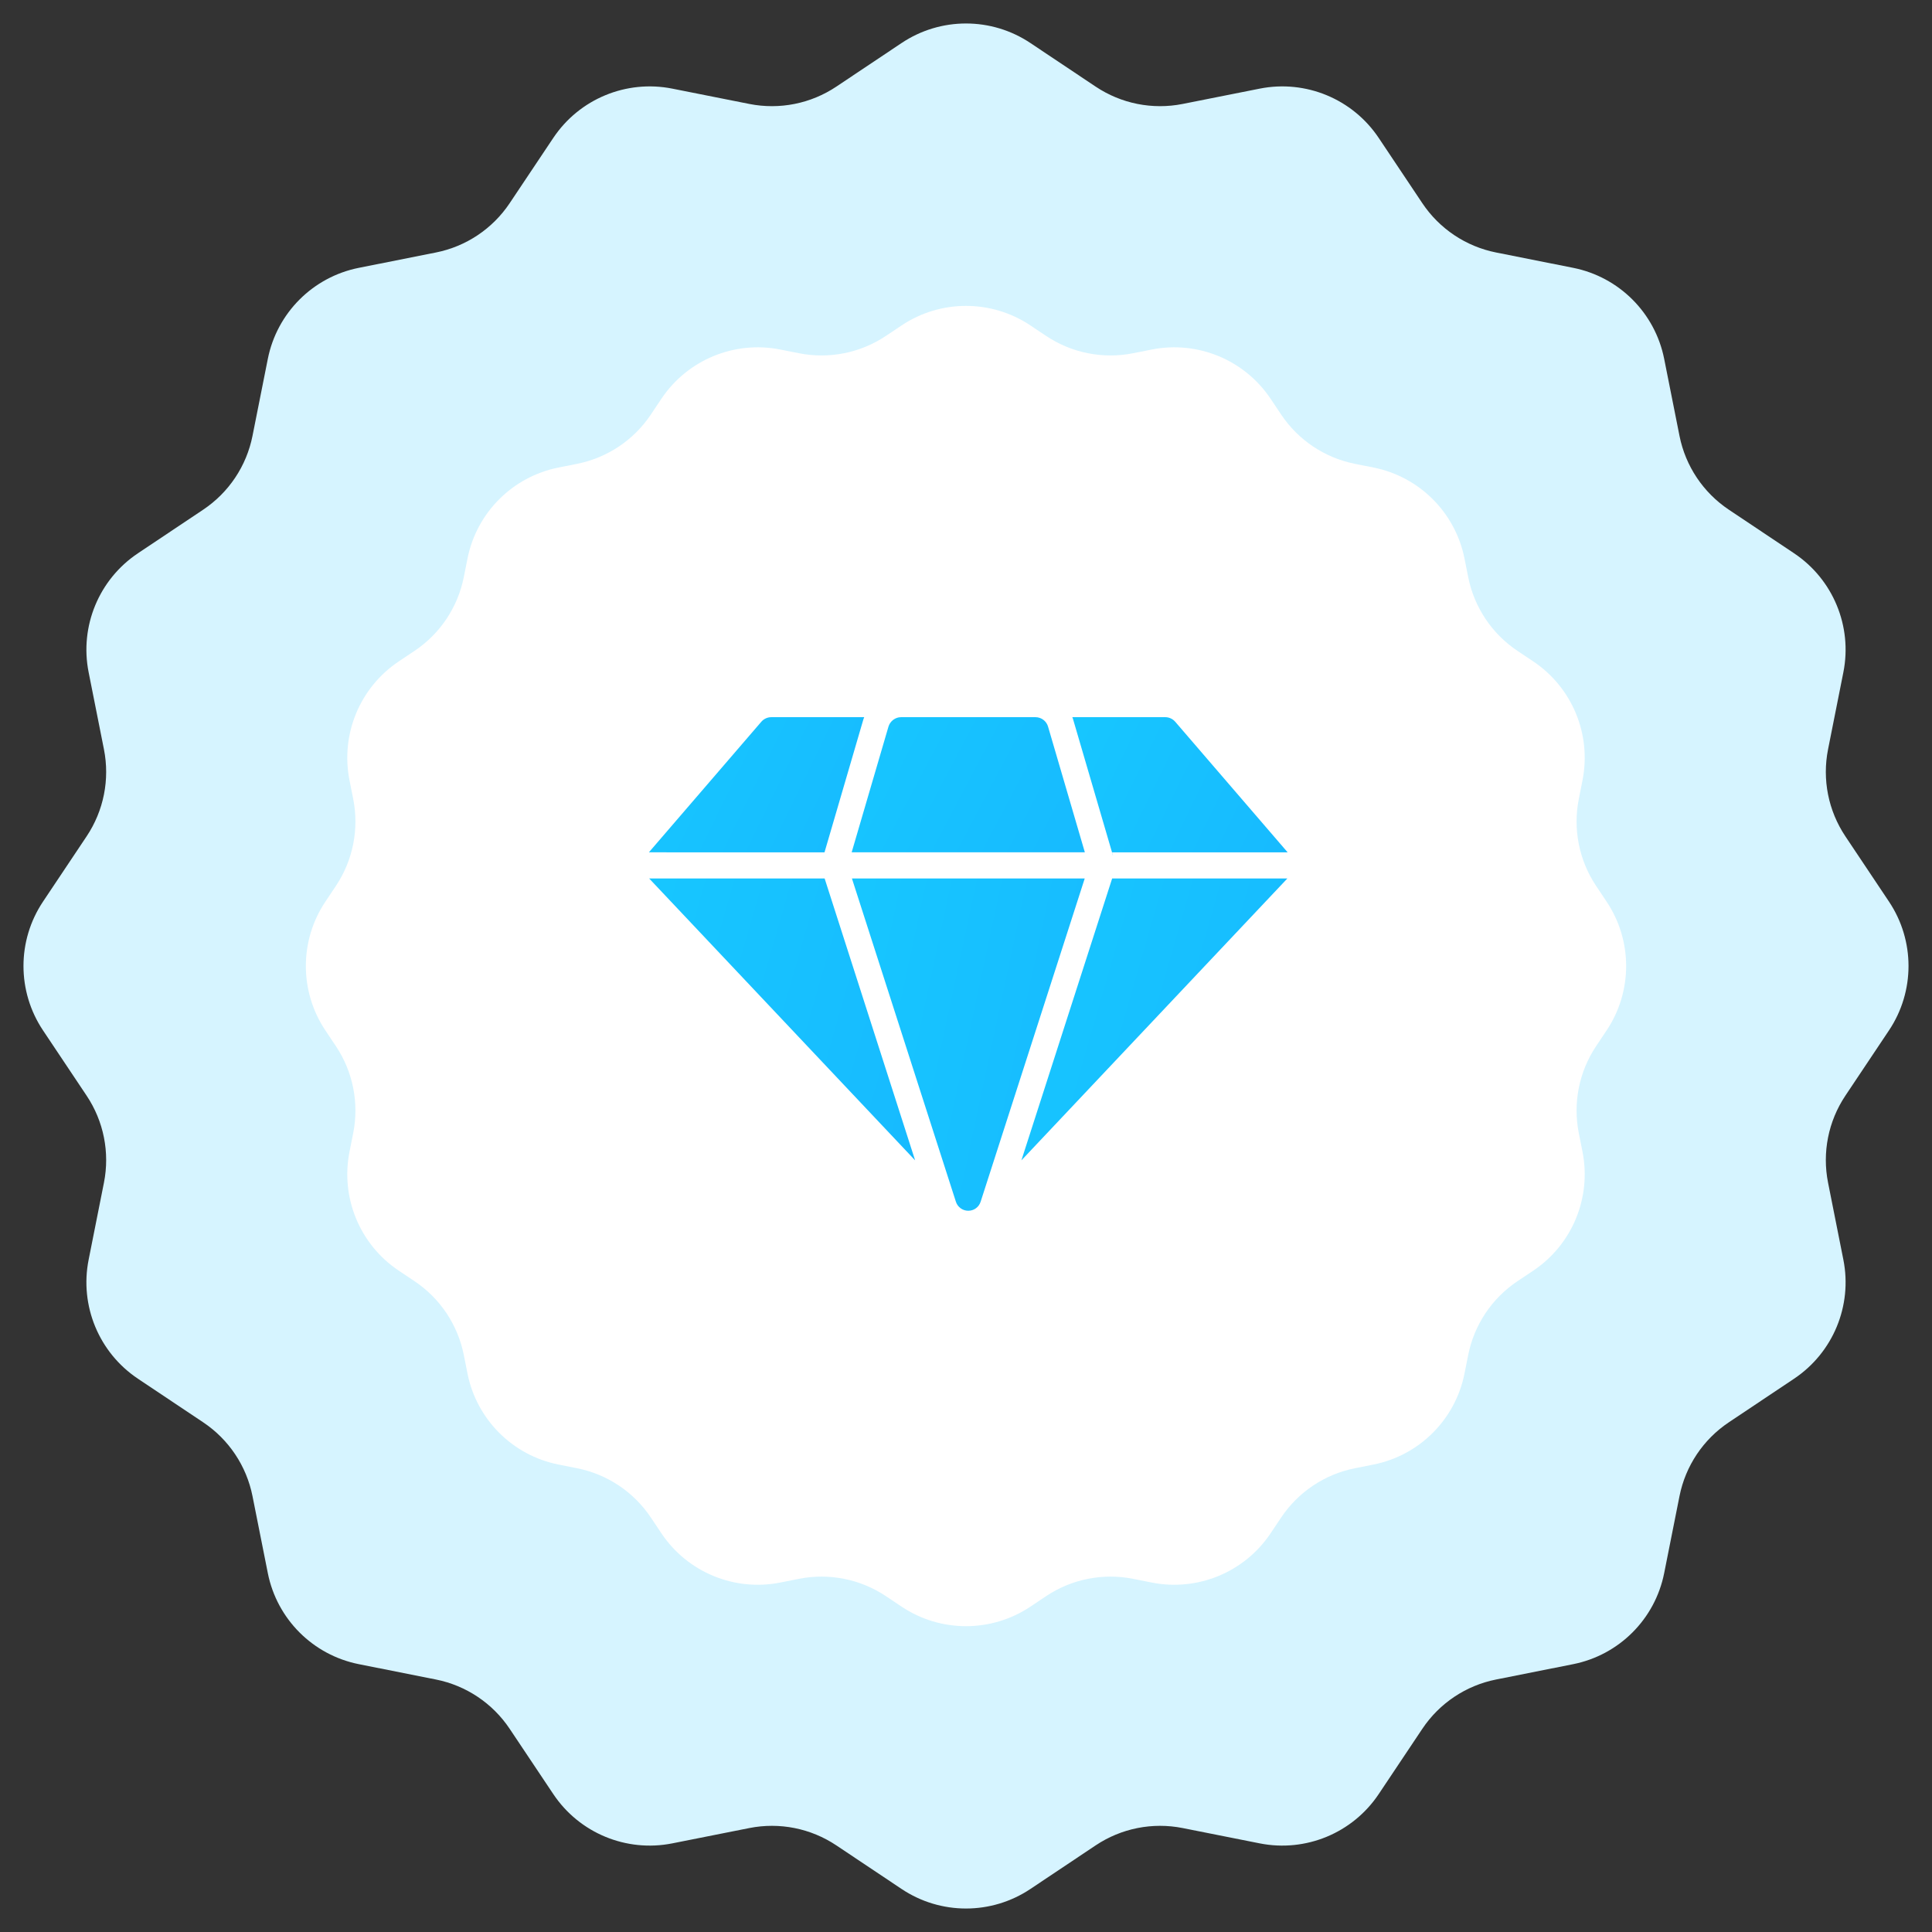
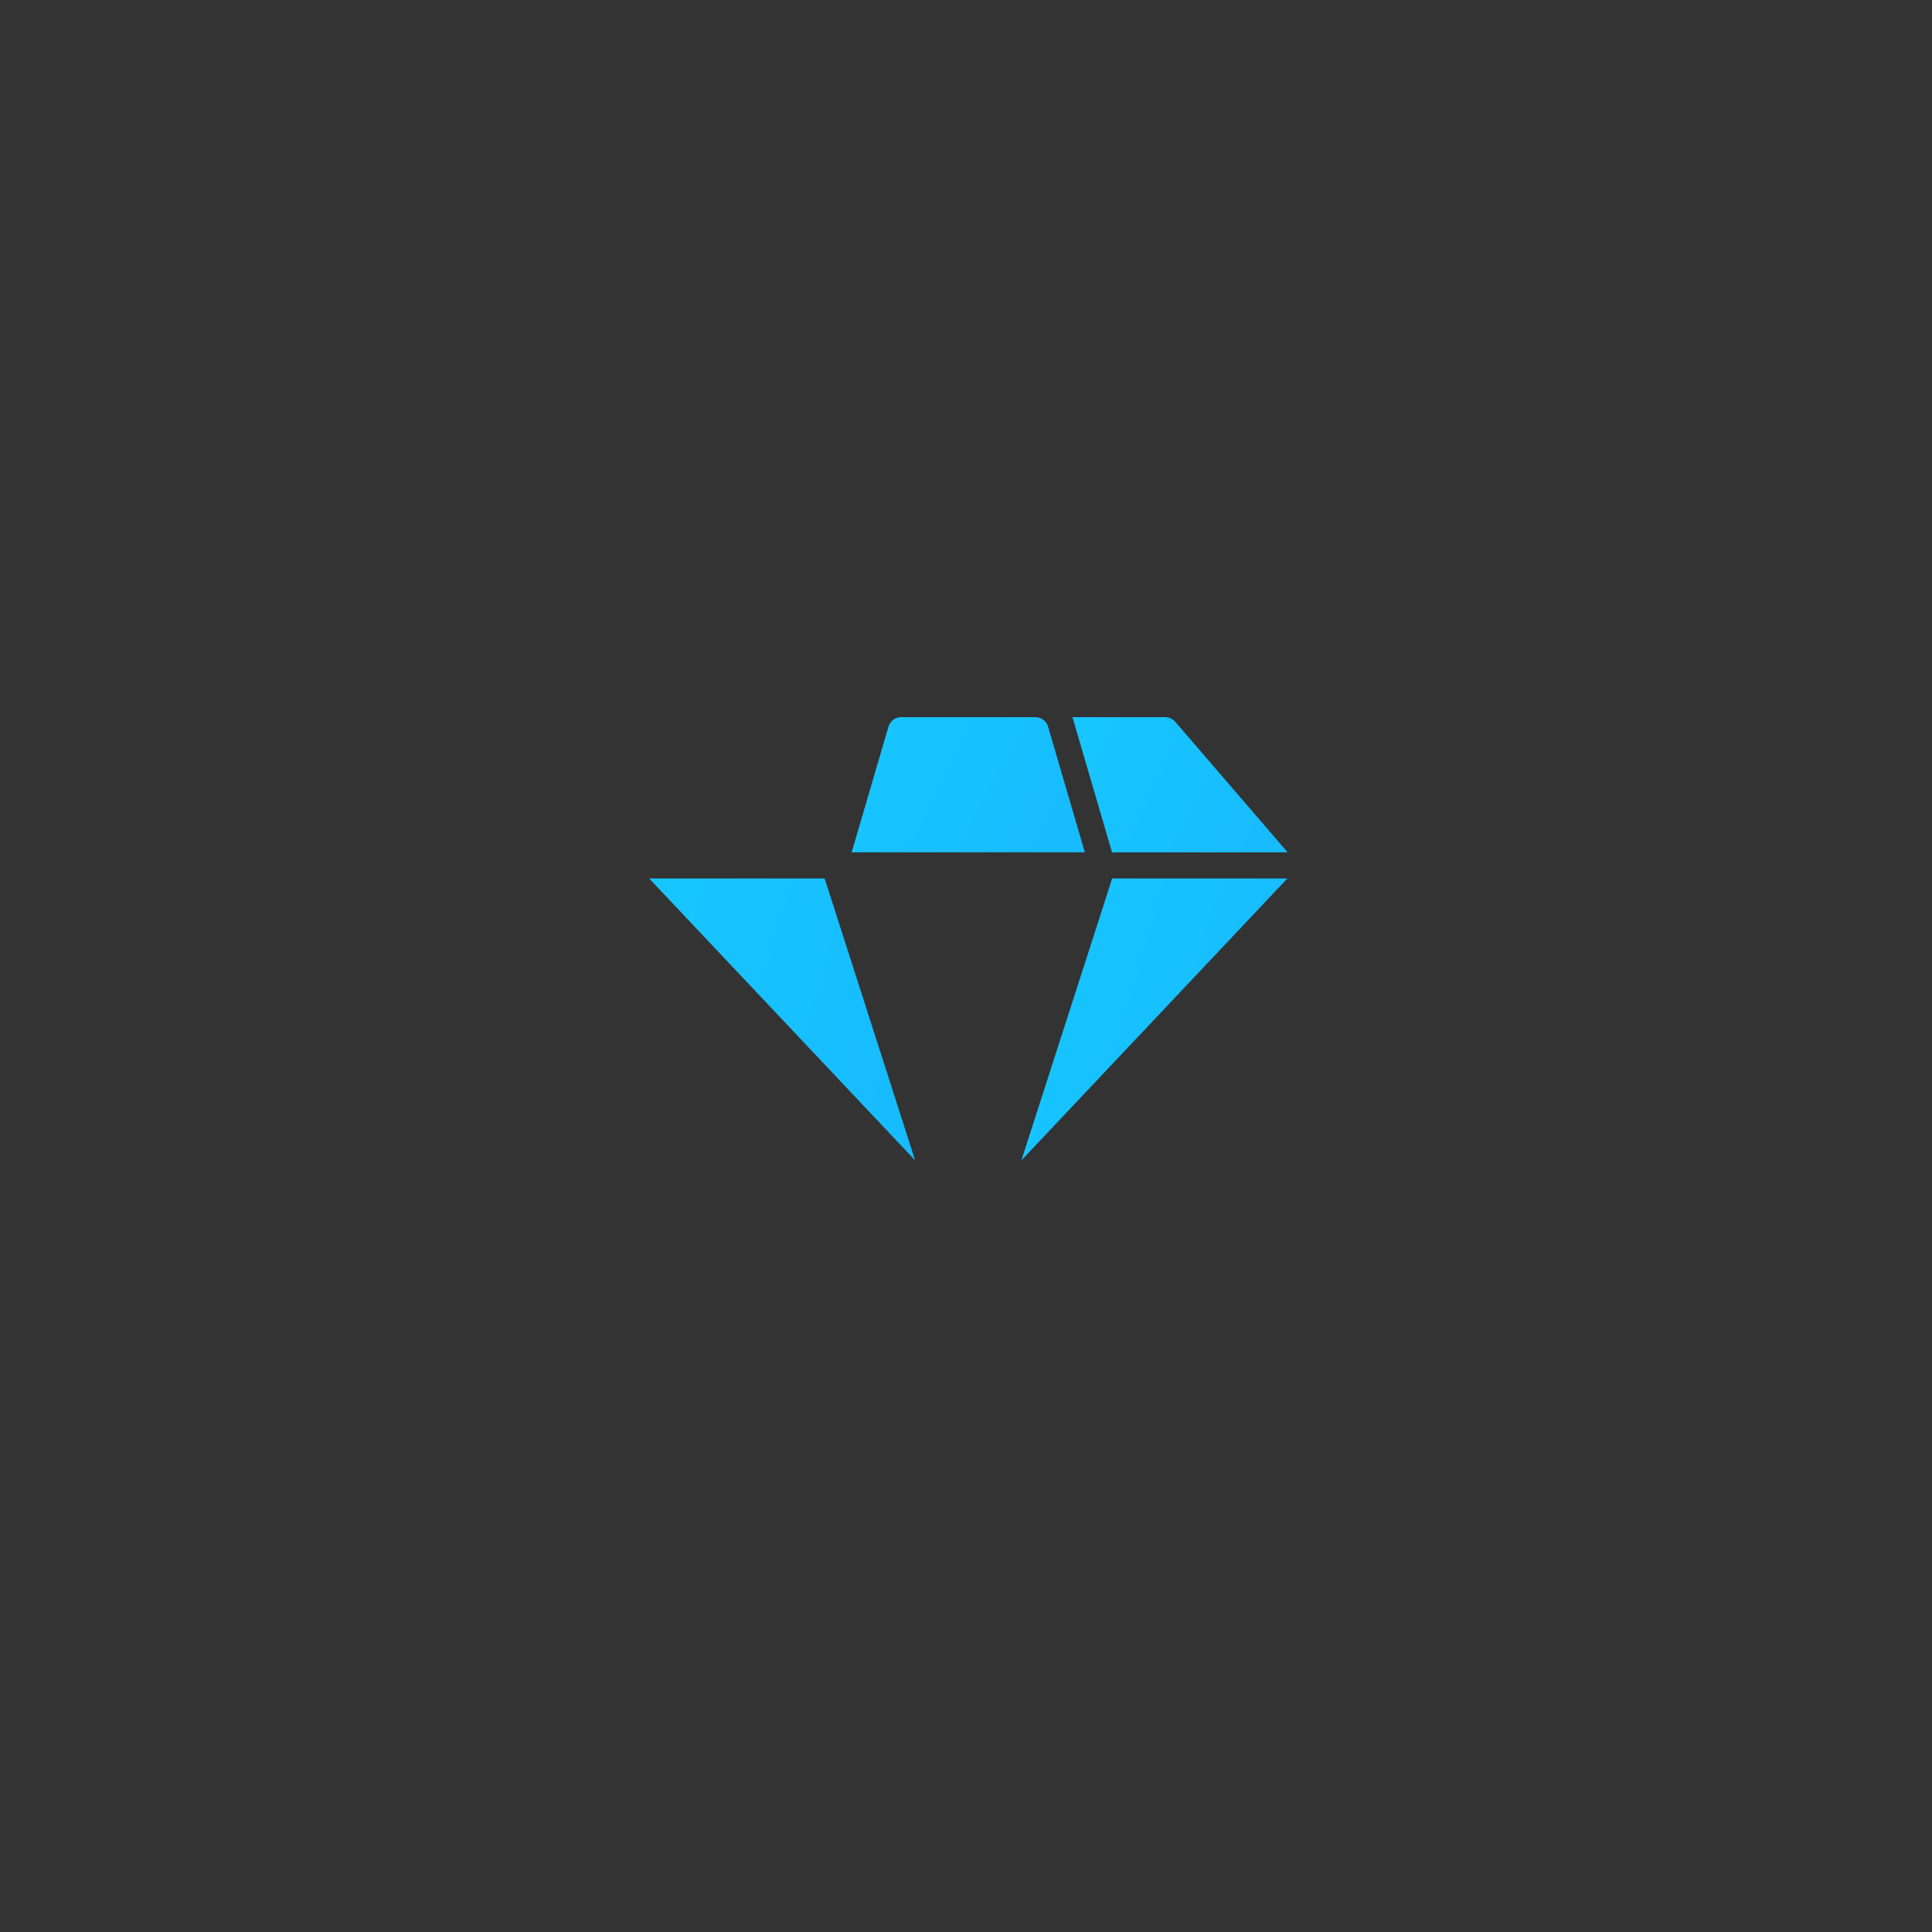
<svg xmlns="http://www.w3.org/2000/svg" width="200" height="200" viewBox="0 0 200 200" fill="none">
  <rect x="0" y="0" width="200" height="200" fill="#333333" stroke="none" />
-   <path d="M93.334 4.453C97.369 1.757 102.631 1.757 106.666 4.453L113.426 8.969C116.072 10.736 119.311 11.381 122.432 10.76L130.406 9.175C135.165 8.229 140.026 10.242 142.723 14.277L147.24 21.036C149.008 23.682 151.754 25.517 154.875 26.138L162.849 27.725C167.608 28.672 171.328 32.392 172.275 37.151L173.862 45.125C174.483 48.246 176.318 50.992 178.964 52.76L185.723 57.277C189.758 59.974 191.771 64.835 190.825 69.594L189.24 77.568C188.619 80.689 189.264 83.928 191.031 86.574L195.547 93.334C198.243 97.369 198.243 102.631 195.547 106.666L191.031 113.426C189.264 116.072 188.619 119.311 189.24 122.432L190.825 130.406C191.771 135.165 189.758 140.026 185.723 142.723L178.964 147.24C176.318 149.008 174.483 151.754 173.862 154.875L172.275 162.849C171.328 167.608 167.608 171.328 162.849 172.275L154.875 173.862C151.754 174.483 149.008 176.318 147.24 178.964L142.723 185.723C140.026 189.758 135.165 191.771 130.406 190.825L122.432 189.24C119.311 188.619 116.072 189.264 113.426 191.031L106.666 195.547C102.631 198.243 97.369 198.243 93.334 195.547L86.574 191.031C83.928 189.264 80.689 188.619 77.568 189.24L69.594 190.825C64.835 191.771 59.974 189.758 57.277 185.723L52.76 178.964C50.992 176.318 48.246 174.483 45.125 173.862L37.151 172.275C32.392 171.328 28.672 167.608 27.725 162.849L26.138 154.875C25.517 151.754 23.682 149.008 21.036 147.24L14.277 142.723C10.242 140.026 8.229 135.165 9.175 130.406L10.76 122.432C11.381 119.311 10.736 116.072 8.969 113.426L4.453 106.666C1.757 102.631 1.757 97.369 4.453 93.334L8.969 86.574C10.736 83.928 11.381 80.689 10.76 77.568L9.175 69.594C8.229 64.835 10.242 59.974 14.277 57.277L21.036 52.76C23.682 50.992 25.517 48.246 26.138 45.125L27.725 37.151C28.672 32.392 32.392 28.672 37.151 27.725L45.125 26.138C48.246 25.517 50.992 23.682 52.76 21.036L57.277 14.277C59.974 10.242 64.835 8.229 69.594 9.175L77.568 10.76C80.689 11.381 83.928 10.736 86.574 8.969L93.334 4.453Z" fill="#D6F4FF" />
-   <path d="M93.334 33.687C97.37 30.992 102.631 30.992 106.666 33.687L108.294 34.775C110.94 36.542 114.179 37.187 117.3 36.566L119.22 36.184C123.979 35.238 128.84 37.252 131.537 41.286L132.625 42.914C134.393 45.559 137.139 47.394 140.259 48.015L142.179 48.398C146.939 49.345 150.659 53.065 151.606 57.824L151.988 59.745C152.61 62.865 154.444 65.611 157.09 67.379L158.718 68.467C162.752 71.163 164.766 76.024 163.819 80.784L163.438 82.704C162.817 85.825 163.462 89.064 165.229 91.71L166.316 93.338C169.012 97.373 169.012 102.634 166.316 106.669L165.229 108.297C163.462 110.943 162.817 114.182 163.438 117.303L163.819 119.223C164.766 123.983 162.752 128.844 158.718 131.54L157.09 132.628C154.444 134.396 152.61 137.142 151.988 140.263L151.606 142.183C150.659 146.942 146.939 150.663 142.179 151.61L140.259 151.992C137.139 152.613 134.393 154.448 132.625 157.093L131.537 158.721C128.84 162.756 123.979 164.769 119.22 163.823L117.3 163.441C114.179 162.821 110.94 163.465 108.294 165.232L106.666 166.32C102.631 169.015 97.37 169.015 93.334 166.32L91.706 165.232C89.061 163.465 85.821 162.821 82.701 163.441L80.781 163.823C76.021 164.769 71.16 162.756 68.464 158.721L67.376 157.093C65.608 154.448 62.862 152.613 59.741 151.992L57.821 151.61C53.062 150.663 49.341 146.942 48.394 142.183L48.012 140.263C47.391 137.142 45.556 134.396 42.911 132.628L41.283 131.54C37.248 128.844 35.235 123.983 36.181 119.223L36.563 117.303C37.183 114.182 36.539 110.943 34.772 108.297L33.684 106.669C30.988 102.634 30.988 97.373 33.684 93.338L34.772 91.71C36.539 89.064 37.183 85.825 36.563 82.704L36.181 80.784C35.235 76.024 37.248 71.163 41.283 68.467L42.911 67.379C45.556 65.611 47.391 62.865 48.012 59.745L48.394 57.824C49.341 53.065 53.062 49.345 57.821 48.398L59.741 48.015C62.862 47.394 65.608 45.559 67.376 42.914L68.464 41.286C71.16 37.252 76.021 35.238 80.78 36.184L82.701 36.566C85.821 37.187 89.061 36.542 91.706 34.775L93.334 33.687Z" fill="white" />
  <path d="M105.735 120.12L133.269 90.938H115.13L105.735 120.12Z" fill="url(#paint0_linear_1982_10739)" />
  <path d="M67.2 90.938L94.733 120.12L85.366 90.938H67.2Z" fill="url(#paint1_linear_1982_10739)" />
-   <path d="M88.191 90.938L98.95 124.391C99.126 124.958 99.653 125.337 100.234 125.337C100.829 125.337 101.342 124.958 101.518 124.391L112.291 90.938H88.191Z" fill="url(#paint2_linear_1982_10739)" />
  <path d="M133.296 88.233H115.117L111.089 74.472C111.075 74.391 111.034 74.324 111.007 74.242H120.631C121.023 74.242 121.401 74.418 121.658 74.715L133.296 88.233Z" fill="url(#paint3_linear_1982_10739)" />
-   <path d="M89.38 74.459L85.353 88.233L67.173 88.232L78.811 74.715C79.068 74.418 79.446 74.242 79.838 74.242H89.462C89.435 74.309 89.408 74.377 89.381 74.459L89.38 74.459Z" fill="url(#paint4_linear_1982_10739)" />
  <path d="M108.493 75.215L112.304 88.232H88.164L91.975 75.215C92.151 74.647 92.678 74.242 93.272 74.242H107.195C107.79 74.242 108.331 74.647 108.493 75.215H108.493Z" fill="url(#paint5_linear_1982_10739)" />
  <path d="M115.211 88.572C115.211 88.532 115.198 88.491 115.184 88.451L115.116 88.234H115.103C115.144 88.342 115.184 88.464 115.211 88.572Z" fill="url(#paint6_linear_1982_10739)" />
  <defs>
    <linearGradient id="paint0_linear_1982_10739" x1="136.603" y1="122.922" x2="98.164" y2="111.839" gradientUnits="userSpaceOnUse">
      <stop stop-color="#17B9FF" />
      <stop offset="1" stop-color="#17C7FF" />
    </linearGradient>
    <linearGradient id="paint1_linear_1982_10739" x1="98.067" y1="122.922" x2="59.629" y2="111.839" gradientUnits="userSpaceOnUse">
      <stop stop-color="#17B9FF" />
      <stop offset="1" stop-color="#17C7FF" />
    </linearGradient>
    <linearGradient id="paint2_linear_1982_10739" x1="115.209" y1="128.641" x2="80.365" y2="121.181" gradientUnits="userSpaceOnUse">
      <stop stop-color="#17B9FF" />
      <stop offset="1" stop-color="#17C7FF" />
    </linearGradient>
    <linearGradient id="paint3_linear_1982_10739" x1="135.995" y1="89.576" x2="108.75" y2="76.311" gradientUnits="userSpaceOnUse">
      <stop stop-color="#17B9FF" />
      <stop offset="1" stop-color="#17C7FF" />
    </linearGradient>
    <linearGradient id="paint4_linear_1982_10739" x1="92.161" y1="89.576" x2="64.916" y2="76.311" gradientUnits="userSpaceOnUse">
      <stop stop-color="#17B9FF" />
      <stop offset="1" stop-color="#17C7FF" />
    </linearGradient>
    <linearGradient id="paint5_linear_1982_10739" x1="115.227" y1="89.575" x2="86.667" y2="74.513" gradientUnits="userSpaceOnUse">
      <stop stop-color="#17B9FF" />
      <stop offset="1" stop-color="#17C7FF" />
    </linearGradient>
    <linearGradient id="paint6_linear_1982_10739" x1="115.224" y1="88.605" x2="115.062" y2="88.589" gradientUnits="userSpaceOnUse">
      <stop stop-color="#17B9FF" />
      <stop offset="1" stop-color="#17C7FF" />
    </linearGradient>
  </defs>
</svg>